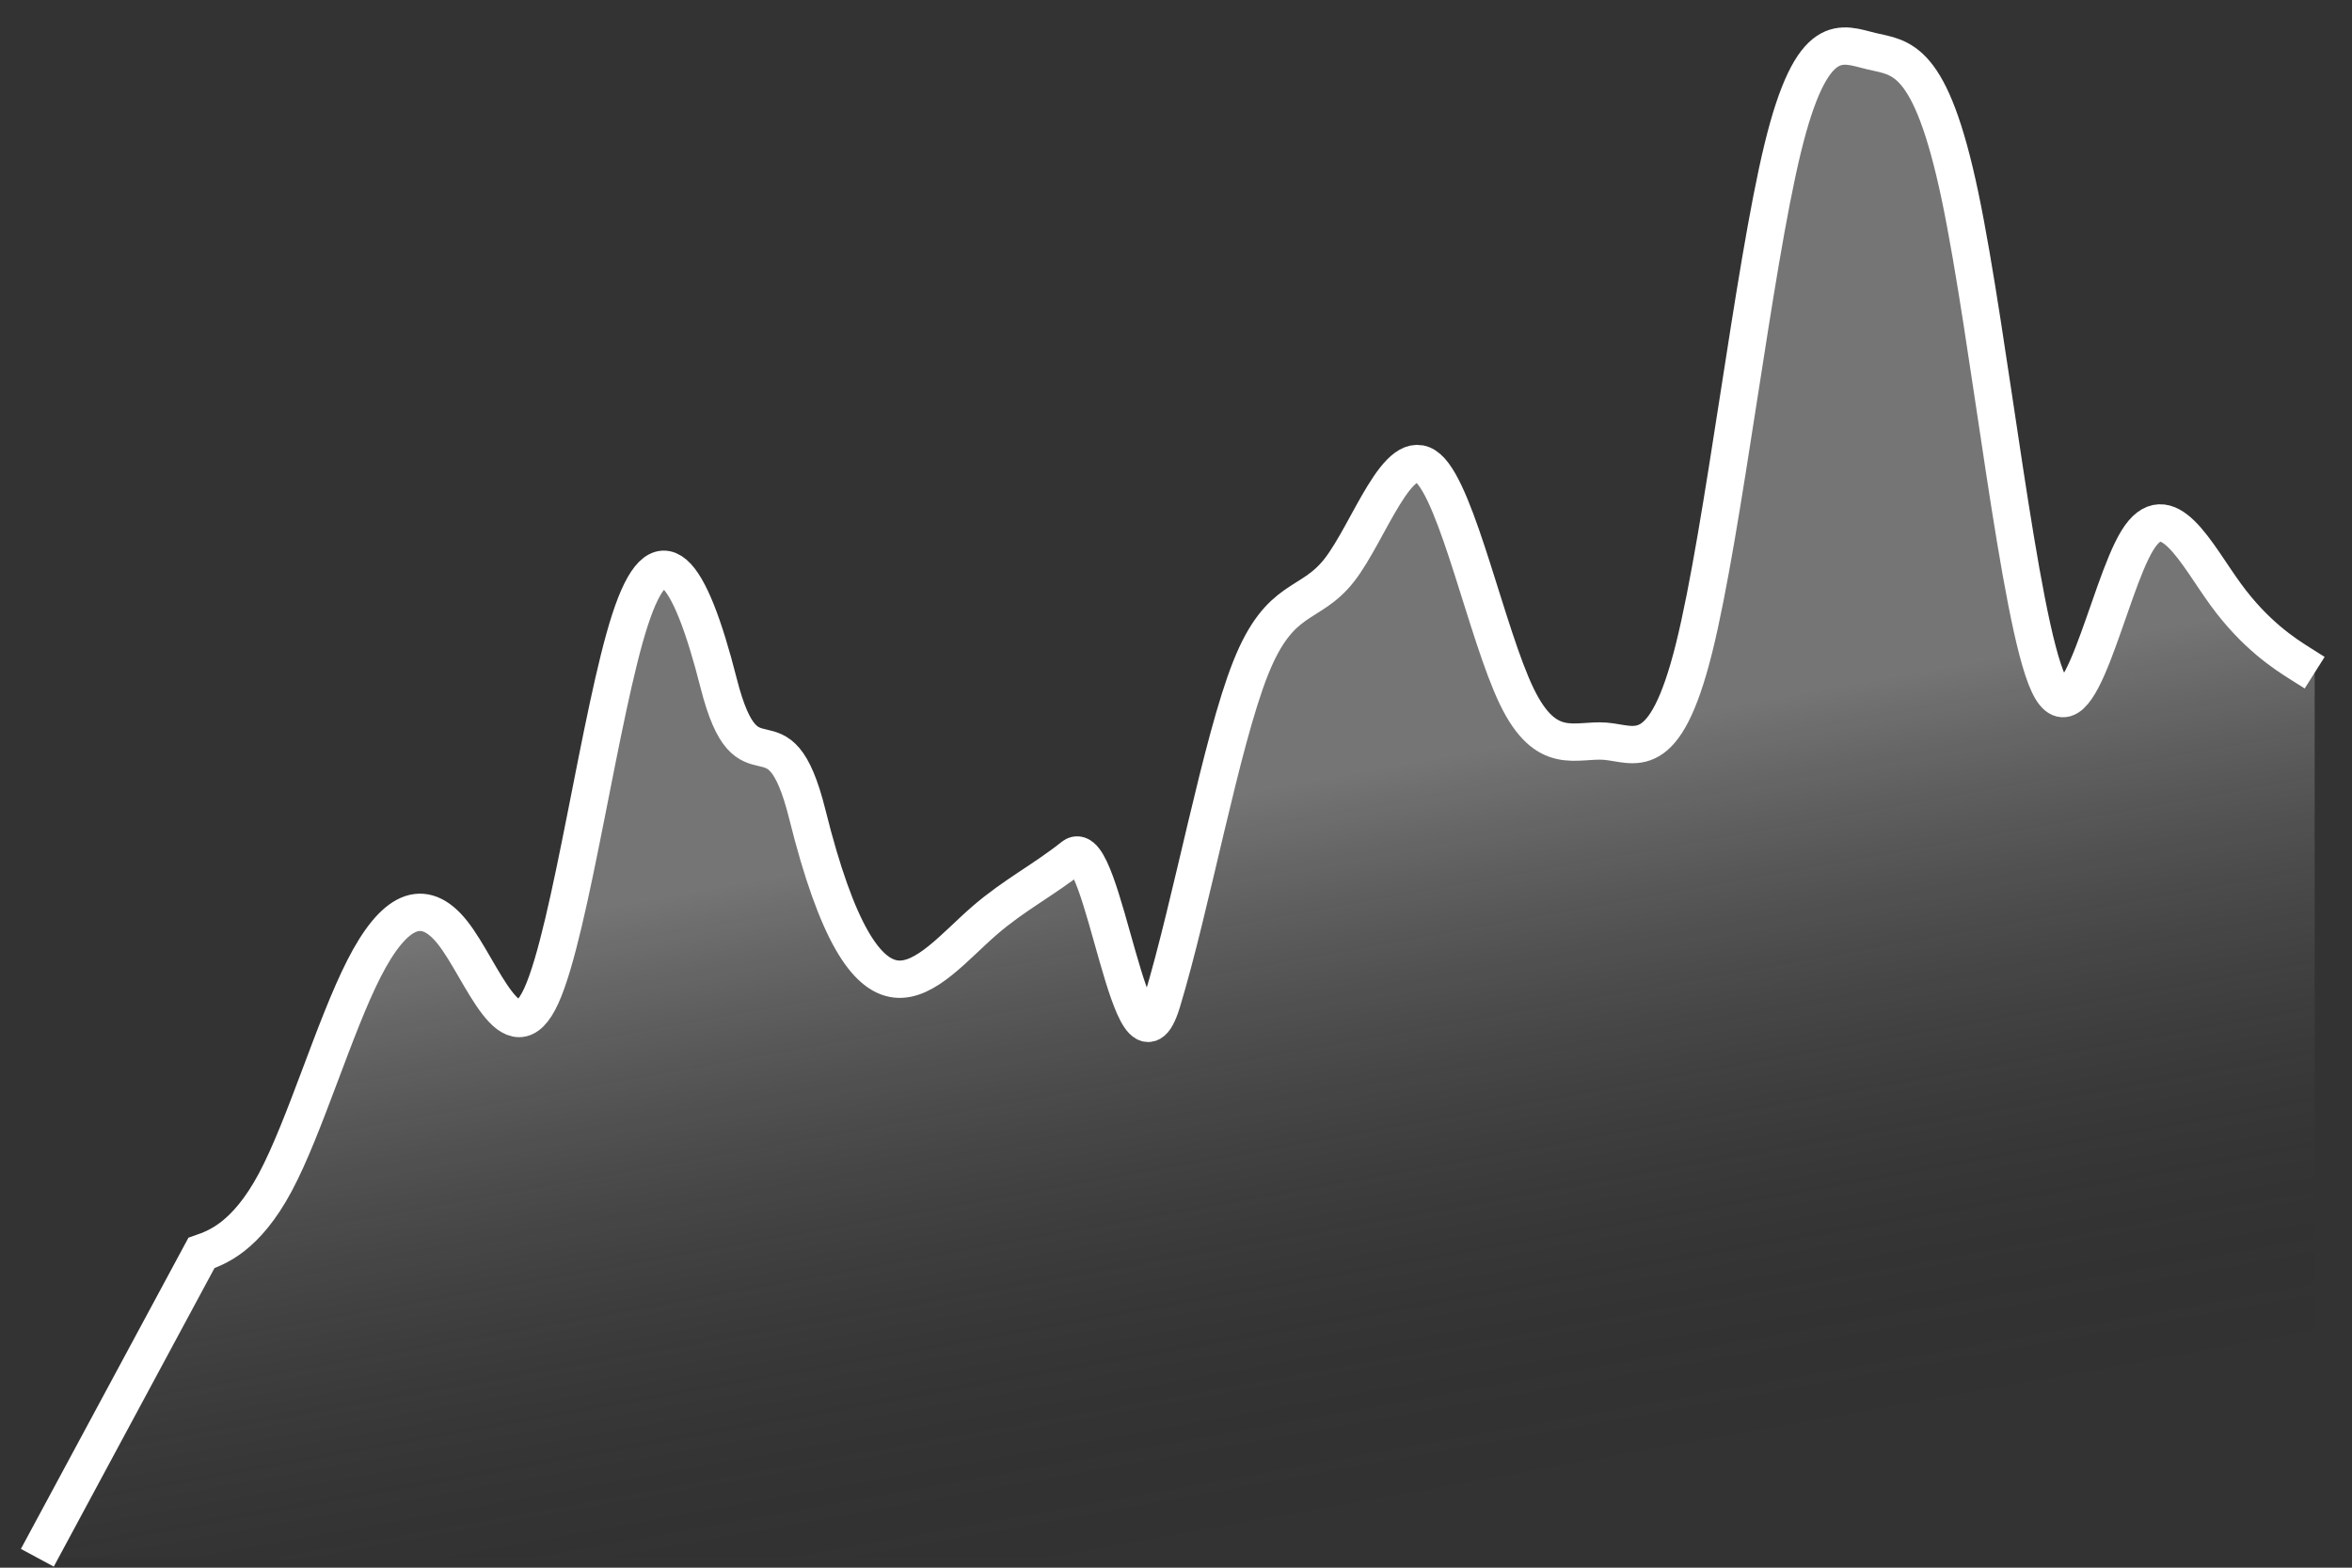
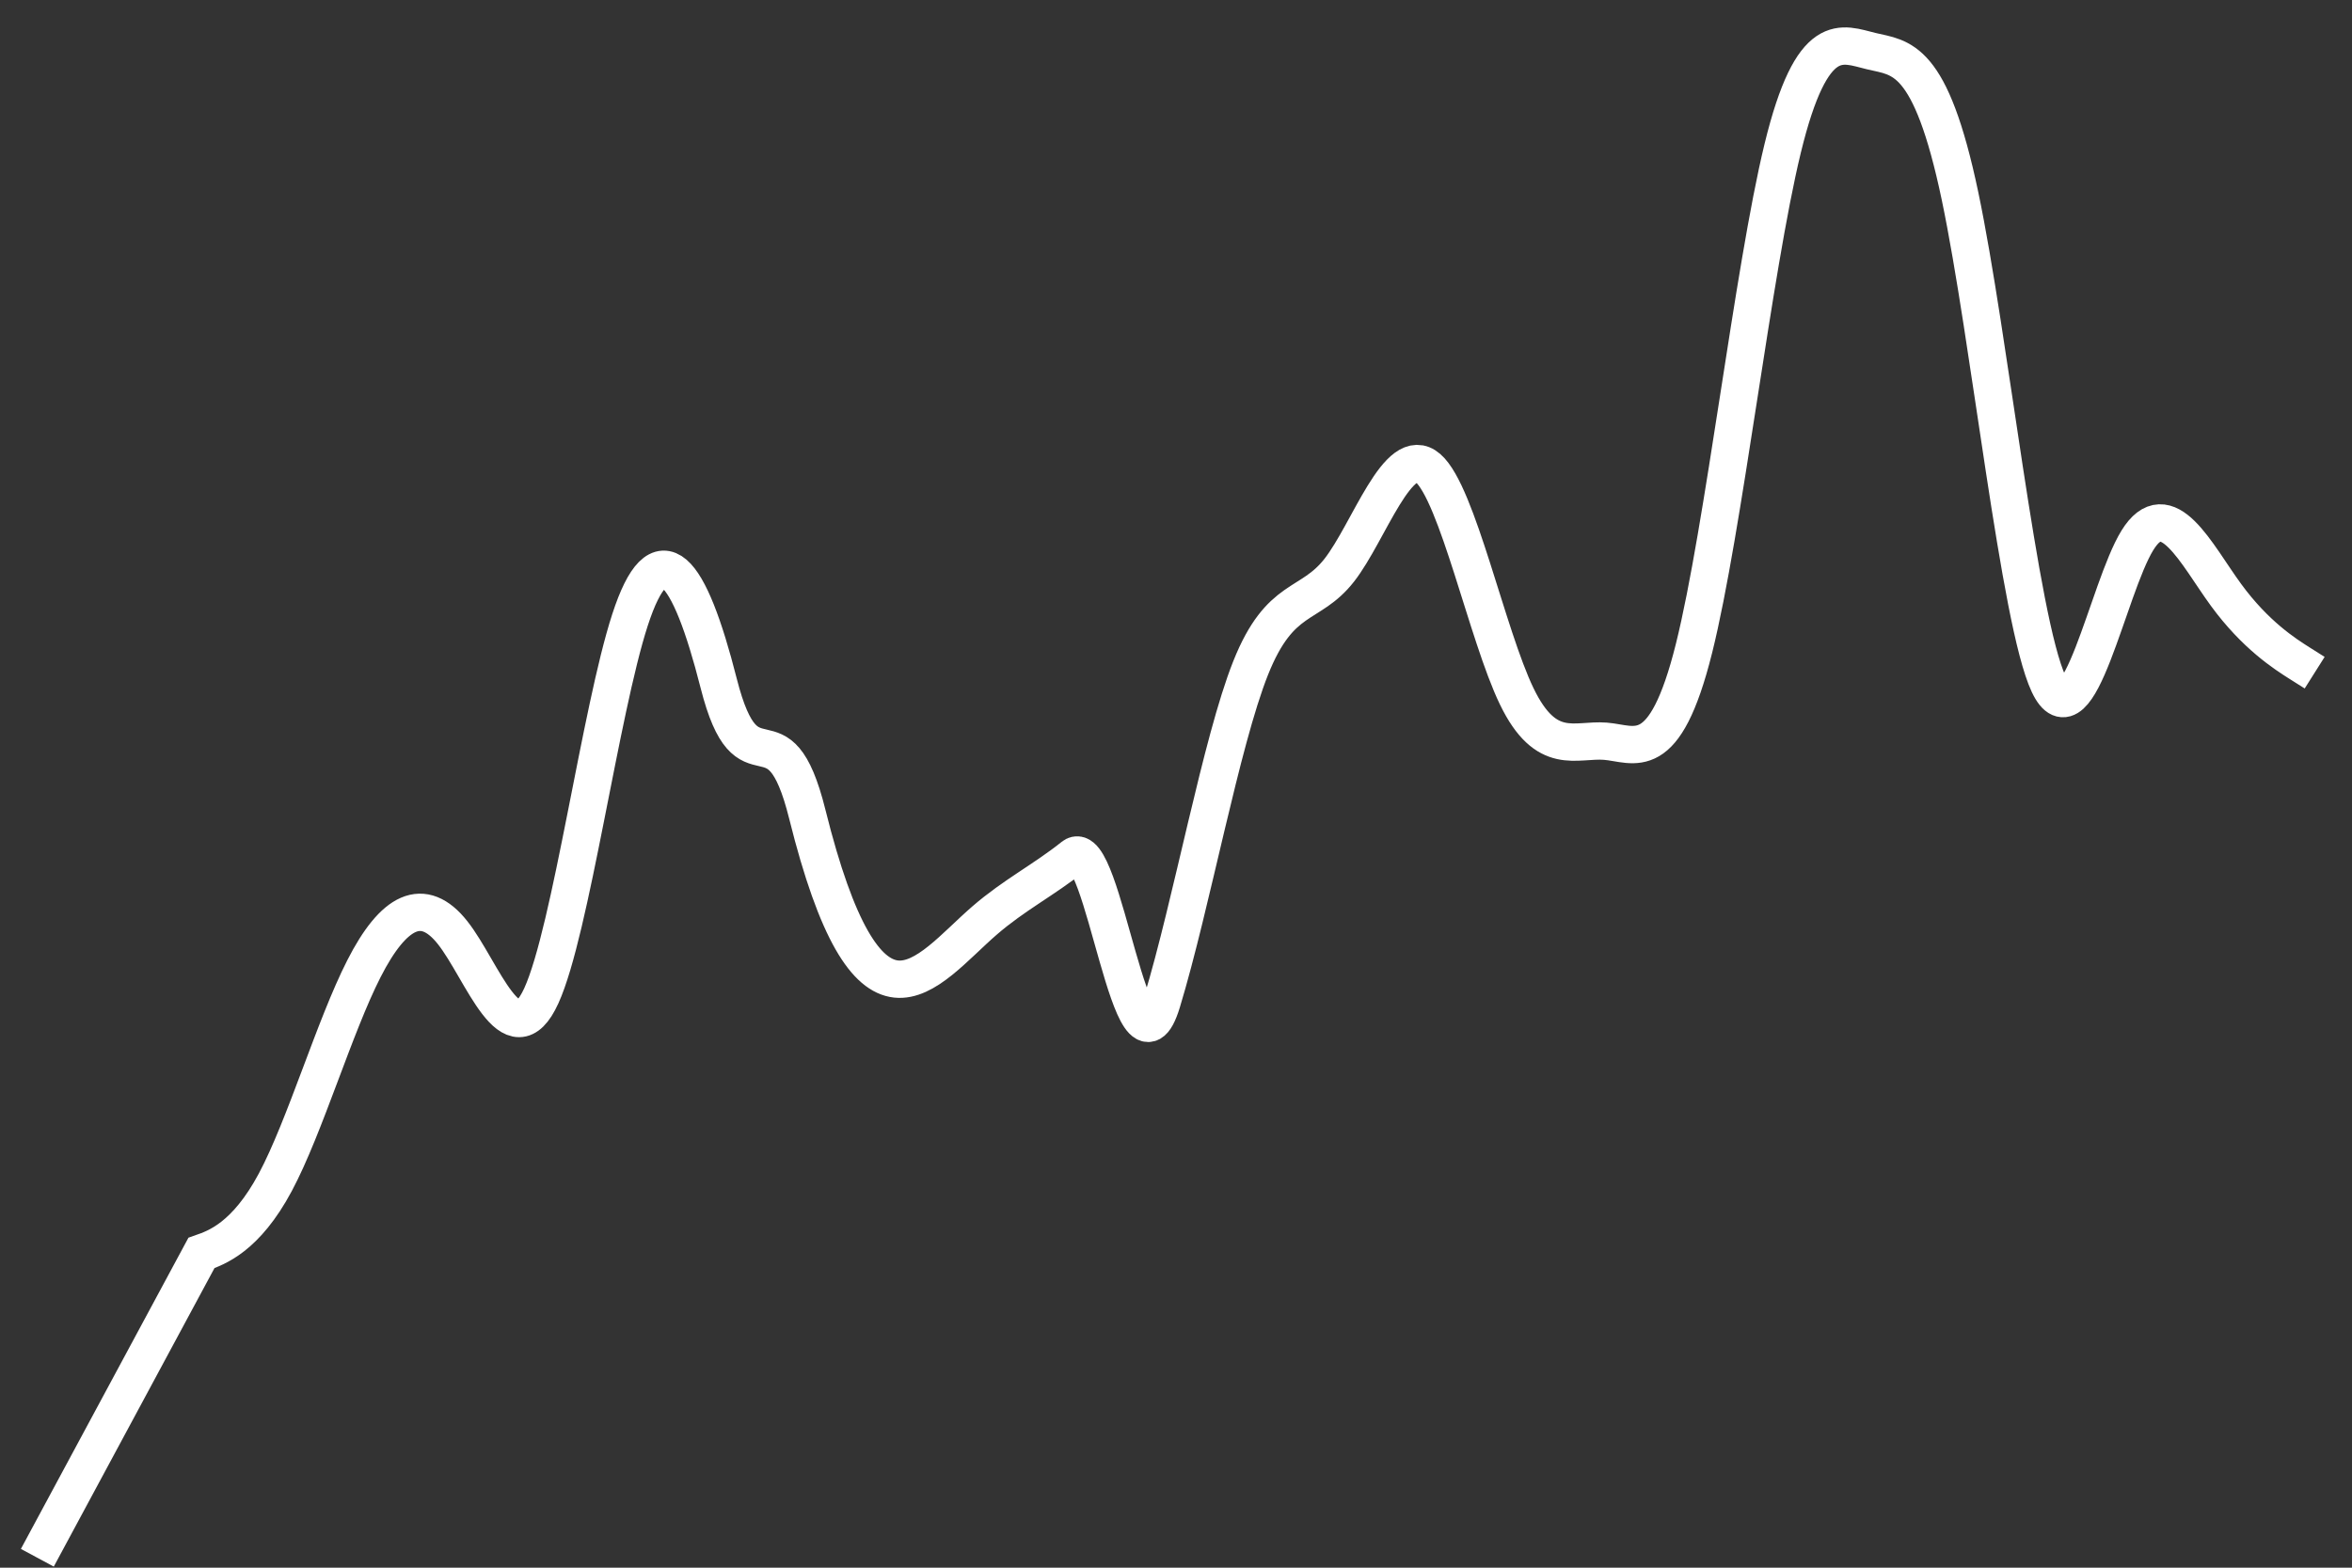
<svg xmlns="http://www.w3.org/2000/svg" width="63" height="42" viewBox="0 0 63 42" fill="none">
  <rect x="0" y="0" width="63" height="42" fill="#333333" stroke="none" />
-   <path d="M5.396 33.567L1 41.734H62V18.022L61.604 17.772C61.208 17.521 60.417 17.02 59.625 15.937C58.833 14.854 58.042 13.189 57.25 14.479C56.458 15.769 55.667 20.013 54.875 18.326C54.083 16.638 53.292 9.019 52.5 5.25C51.708 1.48 50.917 1.56 50.125 1.37C49.333 1.181 48.542 0.721 47.75 3.976C46.958 7.231 46.167 14.199 45.375 17.371C44.583 20.544 43.792 19.92 43 19.858C42.208 19.795 41.417 20.294 40.625 18.652C39.833 17.01 39.042 13.227 38.25 12.54C37.458 11.852 36.667 14.26 35.875 15.274C35.083 16.288 34.292 15.909 33.5 17.895C32.708 19.881 31.917 24.233 31.125 26.842C30.333 29.45 29.542 22.314 28.75 22.945C27.958 23.577 27.167 23.974 26.375 24.659C25.583 25.344 24.792 26.316 24 26.229C23.208 26.142 22.417 24.997 21.625 21.817C20.833 18.636 20.042 21.421 19.25 18.305C18.458 15.188 17.667 14.17 16.875 16.608C16.083 19.046 15.292 24.94 14.5 26.677C13.708 28.414 12.917 25.993 12.125 24.989C11.333 23.985 10.542 24.397 9.75 25.949C8.958 27.5 8.167 30.191 7.375 31.673C6.583 33.155 5.792 33.429 5.396 33.567Z" fill="url(#paint0_linear_15_4594)" />
  <path d="M1 41.734L5.396 33.567C5.792 33.429 6.583 33.155 7.375 31.673C8.167 30.191 8.958 27.5 9.75 25.949C10.542 24.397 11.333 23.985 12.125 24.989C12.917 25.993 13.708 28.414 14.5 26.677C15.292 24.94 16.083 19.046 16.875 16.608C17.667 14.17 18.458 15.188 19.25 18.305C20.042 21.421 20.833 18.636 21.625 21.817C22.417 24.997 23.208 26.142 24 26.229C24.792 26.316 25.583 25.344 26.375 24.659C27.167 23.974 27.958 23.577 28.75 22.945C29.542 22.314 30.333 29.45 31.125 26.842C31.917 24.233 32.708 19.881 33.5 17.895C34.292 15.909 35.083 16.288 35.875 15.274C36.667 14.26 37.458 11.852 38.25 12.54C39.042 13.227 39.833 17.01 40.625 18.652C41.417 20.294 42.208 19.795 43 19.858C43.792 19.92 44.583 20.544 45.375 17.371C46.167 14.199 46.958 7.231 47.75 3.976C48.542 0.721 49.333 1.181 50.125 1.37C50.917 1.56 51.708 1.48 52.5 5.25C53.292 9.019 54.083 16.638 54.875 18.326C55.667 20.013 56.458 15.769 57.25 14.479C58.042 13.189 58.833 14.854 59.625 15.937C60.417 17.02 61.208 17.521 61.604 17.772L62 18.022" stroke="white" />
  <defs>
    <linearGradient id="paint0_linear_15_4594" x1="28" y1="22.234" x2="31.5" y2="41.734" gradientUnits="userSpaceOnUse">
      <stop stop-color="white" stop-opacity="0.32" />
      <stop offset="1" stop-opacity="0" />
    </linearGradient>
  </defs>
</svg>